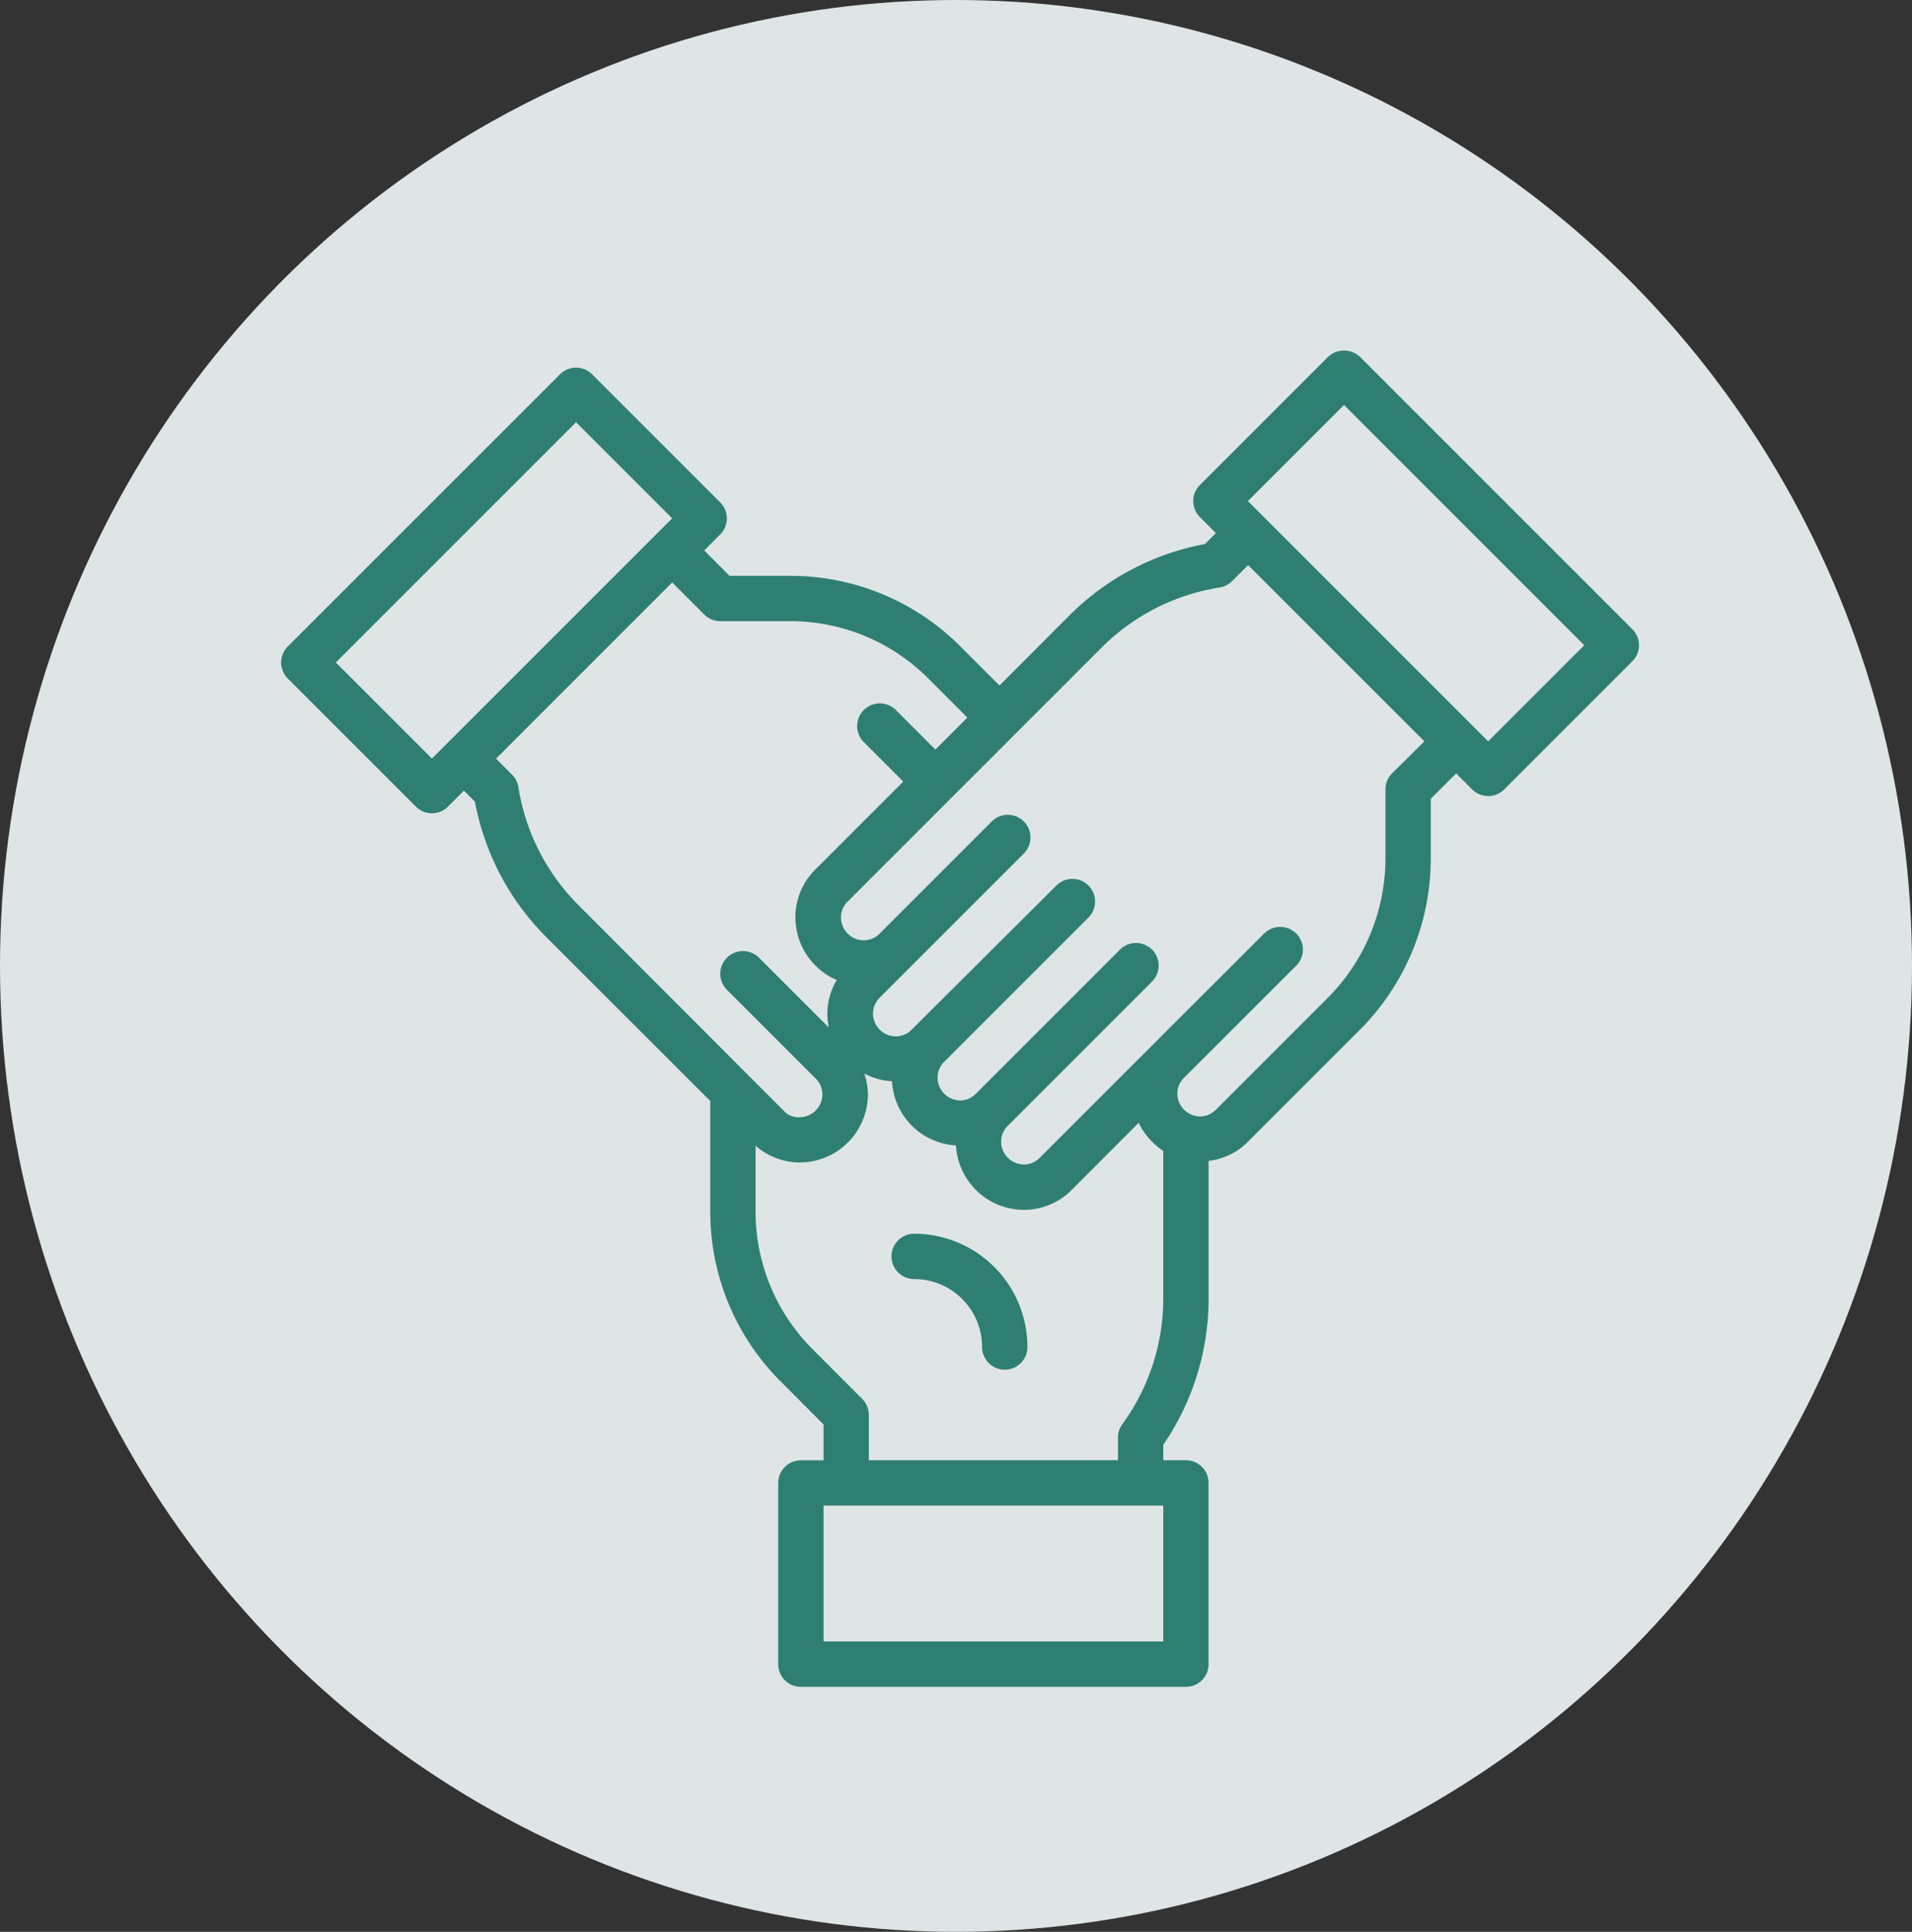
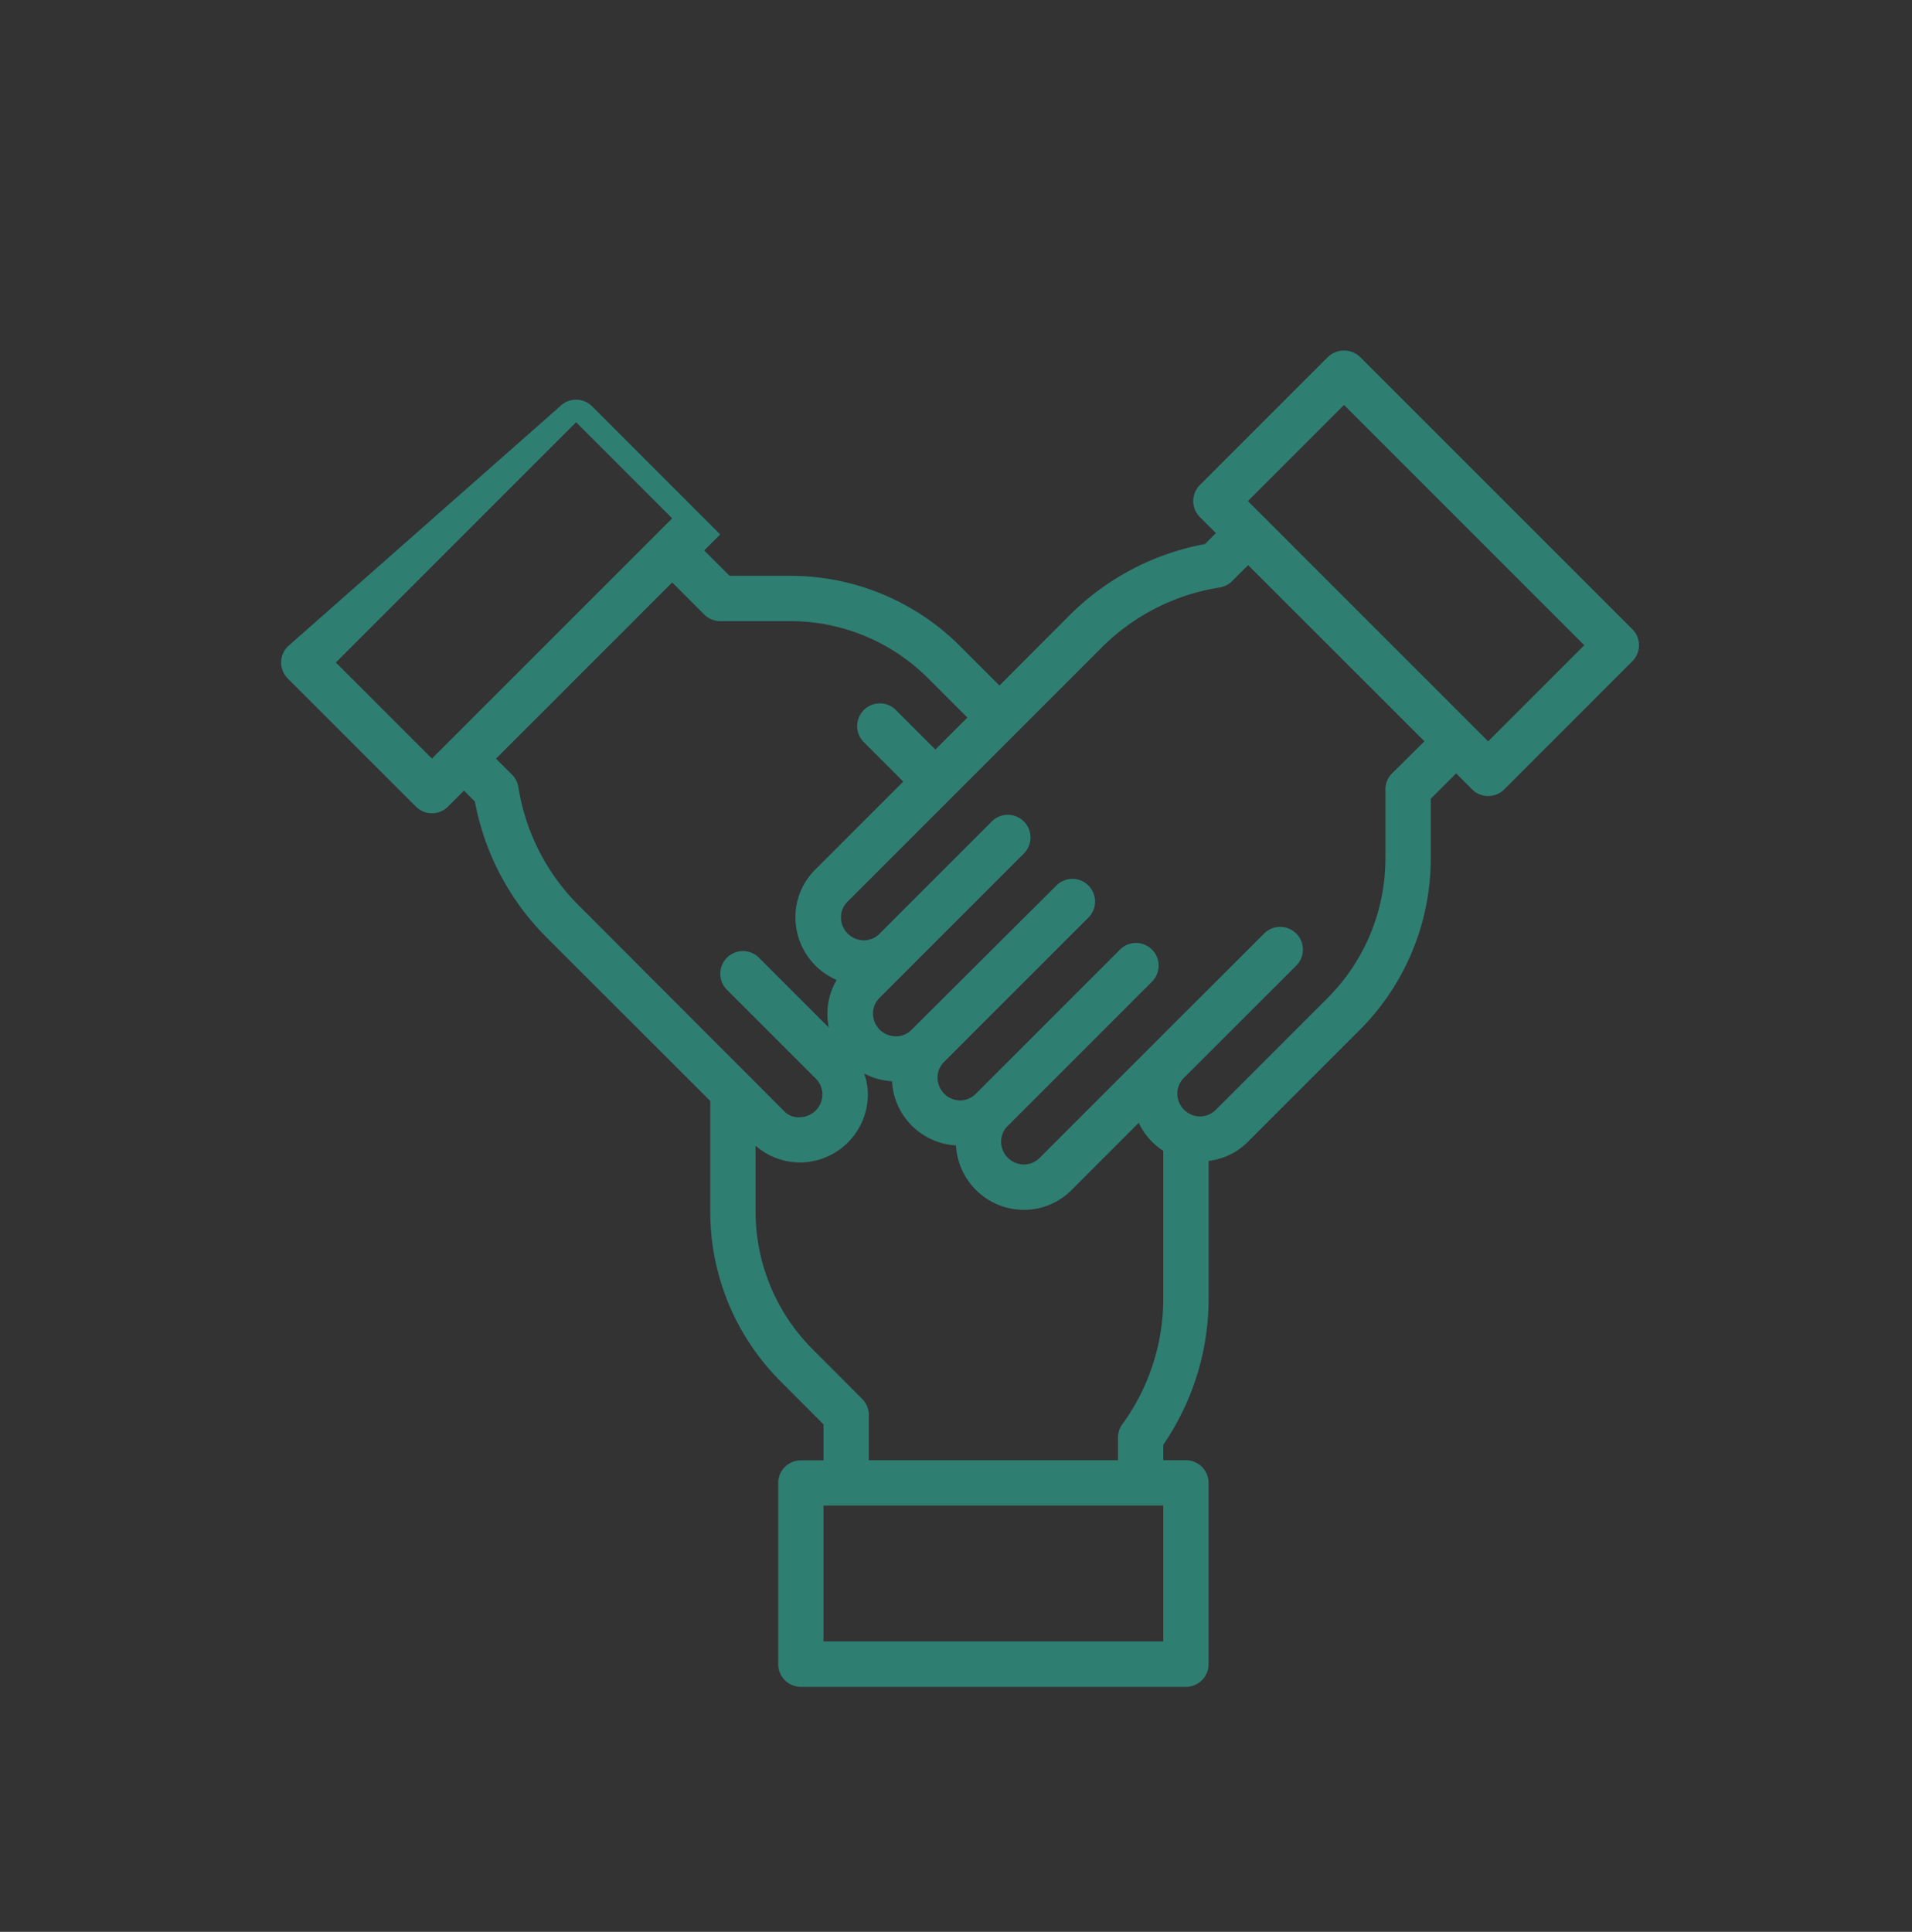
<svg xmlns="http://www.w3.org/2000/svg" width="97" height="98" viewBox="0 0 97 98">
  <rect x="0" y="0" width="97" height="98" fill="#333333" stroke="none" />
  <g id="Grupo_12593" data-name="Grupo 12593" transform="translate(-861 -733)">
-     <ellipse id="Elipse_527" data-name="Elipse 527" cx="48.5" cy="49" rx="48.5" ry="49" transform="translate(861 733)" fill="#f1f8f7" opacity="0.9" />
    <g id="Grupo_12101" data-name="Grupo 12101" transform="translate(875.264 750.783)" style="mix-blend-mode: multiply;isolation: isolate">
      <g id="Grupo_11725" data-name="Grupo 11725" transform="translate(30.963 44.803)">
        <g id="Grupo_11724" data-name="Grupo 11724">
-           <path id="Trazado_6890" data-name="Trazado 6890" d="M216.7,315.73a1.149,1.149,0,1,0,0,2.3,3.447,3.447,0,0,1,3.447,3.448,1.149,1.149,0,0,0,2.3,0A5.752,5.752,0,0,0,216.7,315.73Z" transform="translate(-215.55 -315.73)" fill="#2f7e72" />
-         </g>
+           </g>
      </g>
      <g id="Grupo_11727" data-name="Grupo 11727" transform="translate(0 -0.001)">
        <g id="Grupo_11726" data-name="Grupo 11726" transform="translate(0 0)">
-           <path id="Trazado_6891" data-name="Trazado 6891" d="M68.549,17.961h0L54.734,4.147a1.182,1.182,0,0,0-1.625,0l-6.5,6.5a1.149,1.149,0,0,0,0,1.625l.812.812-.555.556a13.1,13.1,0,0,0-6.895,3.641l-3.529,3.536L34.464,18.84a12.167,12.167,0,0,0-8.66-3.587H22.75l-1.288-1.288.812-.812a1.149,1.149,0,0,0,0-1.625l-6.5-6.5a1.149,1.149,0,0,0-1.625,0L.336,18.836a1.149,1.149,0,0,0,0,1.625l6.5,6.5a1.149,1.149,0,0,0,1.625,0l.812-.812.556.556A13.12,13.12,0,0,0,13.47,33.6l8.3,8.295v5.583a12.159,12.159,0,0,0,3.588,8.659L27.515,58.3v1.823H26.366a1.149,1.149,0,0,0-1.149,1.149v9.193a1.149,1.149,0,0,0,1.149,1.149H45.9a1.149,1.149,0,0,0,1.149-1.149V61.267A1.149,1.149,0,0,0,45.9,60.118H44.752v-.786a13.122,13.122,0,0,0,2.3-7.447V44.933a3.373,3.373,0,0,0,1.982-.958l5.7-5.7a12.326,12.326,0,0,0,3.588-8.659V26.563l1.288-1.289.812.814a1.149,1.149,0,0,0,1.625,0l6.5-6.5A1.149,1.149,0,0,0,68.549,17.961ZM8.461,23.712l-.812.812L2.774,19.649,14.961,7.461l4.876,4.876-.811.811Zm6.634,8.259a10.838,10.838,0,0,1-3.06-6,1.149,1.149,0,0,0-.323-.632l-.812-.812,4.469-4.469,4.469-4.469,1.625,1.625a1.149,1.149,0,0,0,.812.337H25.8a9.883,9.883,0,0,1,7.035,2.913l1.978,1.979L33.19,24.065l-1.978-1.978a1.151,1.151,0,1,0-1.629,1.625l1.978,1.978-4.472,4.472a3.4,3.4,0,0,0-1,2.433,3.466,3.466,0,0,0,2.095,3.16,3.346,3.346,0,0,0-.4,2.413l-3.529-3.529a1.149,1.149,0,0,0-1.653,1.6l.028.028,4.5,4.5a1.119,1.119,0,0,1,.328.8A1.161,1.161,0,0,1,26.3,42.717a.987.987,0,0,1-.8-.326ZM44.752,69.312H27.515V62.417H44.752Zm0-17.426a10.838,10.838,0,0,1-2.08,6.409,1.149,1.149,0,0,0-.218.675v1.149H29.813v-2.3a1.149,1.149,0,0,0-.337-.812l-2.495-2.5a9.883,9.883,0,0,1-2.914-7.034V44.161a3.426,3.426,0,0,0,2.234.852h.018a3.465,3.465,0,0,0,3.447-3.447,3.391,3.391,0,0,0-.185-1.066,3.4,3.4,0,0,0,1.408.391,3.448,3.448,0,0,0,3.246,3.256,3.458,3.458,0,0,0,3.426,3.268h.013a3.393,3.393,0,0,0,2.42-1L43.505,43a3.472,3.472,0,0,0,1.247,1.424v7.466ZM56.359,25.274a1.149,1.149,0,0,0-.337.812v3.529a10.017,10.017,0,0,1-2.914,7.034l-5.7,5.7a1.116,1.116,0,0,1-.794.328,1.161,1.161,0,0,1-1.149-1.149,1.119,1.119,0,0,1,.326-.8l.007-.007,5.7-5.694A1.149,1.149,0,0,0,49.867,33.4L45.8,37.46l-1.632,1.632-5.694,5.694a1.117,1.117,0,0,1-.8.328,1.162,1.162,0,0,1-1.149-1.149,1.12,1.12,0,0,1,.329-.8l7.326-7.326a1.149,1.149,0,0,0-1.625-1.625l-7.326,7.326a1.116,1.116,0,0,1-.794.327A1.163,1.163,0,0,1,33.3,40.714a1.115,1.115,0,0,1,.328-.8l7.327-7.326a1.149,1.149,0,0,0-1.626-1.625l-7.355,7.326a1.11,1.11,0,0,1-.793.326h-.007a1.161,1.161,0,0,1-1.149-1.149,1.128,1.128,0,0,1,.328-.8l7.326-7.327a1.15,1.15,0,0,0-1.628-1.625l-4.951,4.951-.748.749a1.12,1.12,0,0,1-.794.328A1.161,1.161,0,0,1,28.4,32.59a1.114,1.114,0,0,1,.326-.8L41.611,18.905a10.841,10.841,0,0,1,6-3.061,1.149,1.149,0,0,0,.632-.323l.812-.812L58,23.648Zm4.875-1.625L49.045,11.46l4.876-4.876L66.11,18.773Z" transform="translate(0 -3.823)" fill="#2f7e72" />
+           <path id="Trazado_6891" data-name="Trazado 6891" d="M68.549,17.961h0L54.734,4.147a1.182,1.182,0,0,0-1.625,0l-6.5,6.5a1.149,1.149,0,0,0,0,1.625l.812.812-.555.556a13.1,13.1,0,0,0-6.895,3.641l-3.529,3.536L34.464,18.84a12.167,12.167,0,0,0-8.66-3.587H22.75l-1.288-1.288.812-.812l-6.5-6.5a1.149,1.149,0,0,0-1.625,0L.336,18.836a1.149,1.149,0,0,0,0,1.625l6.5,6.5a1.149,1.149,0,0,0,1.625,0l.812-.812.556.556A13.12,13.12,0,0,0,13.47,33.6l8.3,8.295v5.583a12.159,12.159,0,0,0,3.588,8.659L27.515,58.3v1.823H26.366a1.149,1.149,0,0,0-1.149,1.149v9.193a1.149,1.149,0,0,0,1.149,1.149H45.9a1.149,1.149,0,0,0,1.149-1.149V61.267A1.149,1.149,0,0,0,45.9,60.118H44.752v-.786a13.122,13.122,0,0,0,2.3-7.447V44.933a3.373,3.373,0,0,0,1.982-.958l5.7-5.7a12.326,12.326,0,0,0,3.588-8.659V26.563l1.288-1.289.812.814a1.149,1.149,0,0,0,1.625,0l6.5-6.5A1.149,1.149,0,0,0,68.549,17.961ZM8.461,23.712l-.812.812L2.774,19.649,14.961,7.461l4.876,4.876-.811.811Zm6.634,8.259a10.838,10.838,0,0,1-3.06-6,1.149,1.149,0,0,0-.323-.632l-.812-.812,4.469-4.469,4.469-4.469,1.625,1.625a1.149,1.149,0,0,0,.812.337H25.8a9.883,9.883,0,0,1,7.035,2.913l1.978,1.979L33.19,24.065l-1.978-1.978a1.151,1.151,0,1,0-1.629,1.625l1.978,1.978-4.472,4.472a3.4,3.4,0,0,0-1,2.433,3.466,3.466,0,0,0,2.095,3.16,3.346,3.346,0,0,0-.4,2.413l-3.529-3.529a1.149,1.149,0,0,0-1.653,1.6l.028.028,4.5,4.5a1.119,1.119,0,0,1,.328.8A1.161,1.161,0,0,1,26.3,42.717a.987.987,0,0,1-.8-.326ZM44.752,69.312H27.515V62.417H44.752Zm0-17.426a10.838,10.838,0,0,1-2.08,6.409,1.149,1.149,0,0,0-.218.675v1.149H29.813v-2.3a1.149,1.149,0,0,0-.337-.812l-2.495-2.5a9.883,9.883,0,0,1-2.914-7.034V44.161a3.426,3.426,0,0,0,2.234.852h.018a3.465,3.465,0,0,0,3.447-3.447,3.391,3.391,0,0,0-.185-1.066,3.4,3.4,0,0,0,1.408.391,3.448,3.448,0,0,0,3.246,3.256,3.458,3.458,0,0,0,3.426,3.268h.013a3.393,3.393,0,0,0,2.42-1L43.505,43a3.472,3.472,0,0,0,1.247,1.424v7.466ZM56.359,25.274a1.149,1.149,0,0,0-.337.812v3.529a10.017,10.017,0,0,1-2.914,7.034l-5.7,5.7a1.116,1.116,0,0,1-.794.328,1.161,1.161,0,0,1-1.149-1.149,1.119,1.119,0,0,1,.326-.8l.007-.007,5.7-5.694A1.149,1.149,0,0,0,49.867,33.4L45.8,37.46l-1.632,1.632-5.694,5.694a1.117,1.117,0,0,1-.8.328,1.162,1.162,0,0,1-1.149-1.149,1.12,1.12,0,0,1,.329-.8l7.326-7.326a1.149,1.149,0,0,0-1.625-1.625l-7.326,7.326a1.116,1.116,0,0,1-.794.327A1.163,1.163,0,0,1,33.3,40.714a1.115,1.115,0,0,1,.328-.8l7.327-7.326a1.149,1.149,0,0,0-1.626-1.625l-7.355,7.326a1.11,1.11,0,0,1-.793.326h-.007a1.161,1.161,0,0,1-1.149-1.149,1.128,1.128,0,0,1,.328-.8l7.326-7.327a1.15,1.15,0,0,0-1.628-1.625l-4.951,4.951-.748.749a1.12,1.12,0,0,1-.794.328A1.161,1.161,0,0,1,28.4,32.59a1.114,1.114,0,0,1,.326-.8L41.611,18.905a10.841,10.841,0,0,1,6-3.061,1.149,1.149,0,0,0,.632-.323l.812-.812L58,23.648Zm4.875-1.625L49.045,11.46l4.876-4.876L66.11,18.773Z" transform="translate(0 -3.823)" fill="#2f7e72" />
        </g>
      </g>
    </g>
  </g>
</svg>